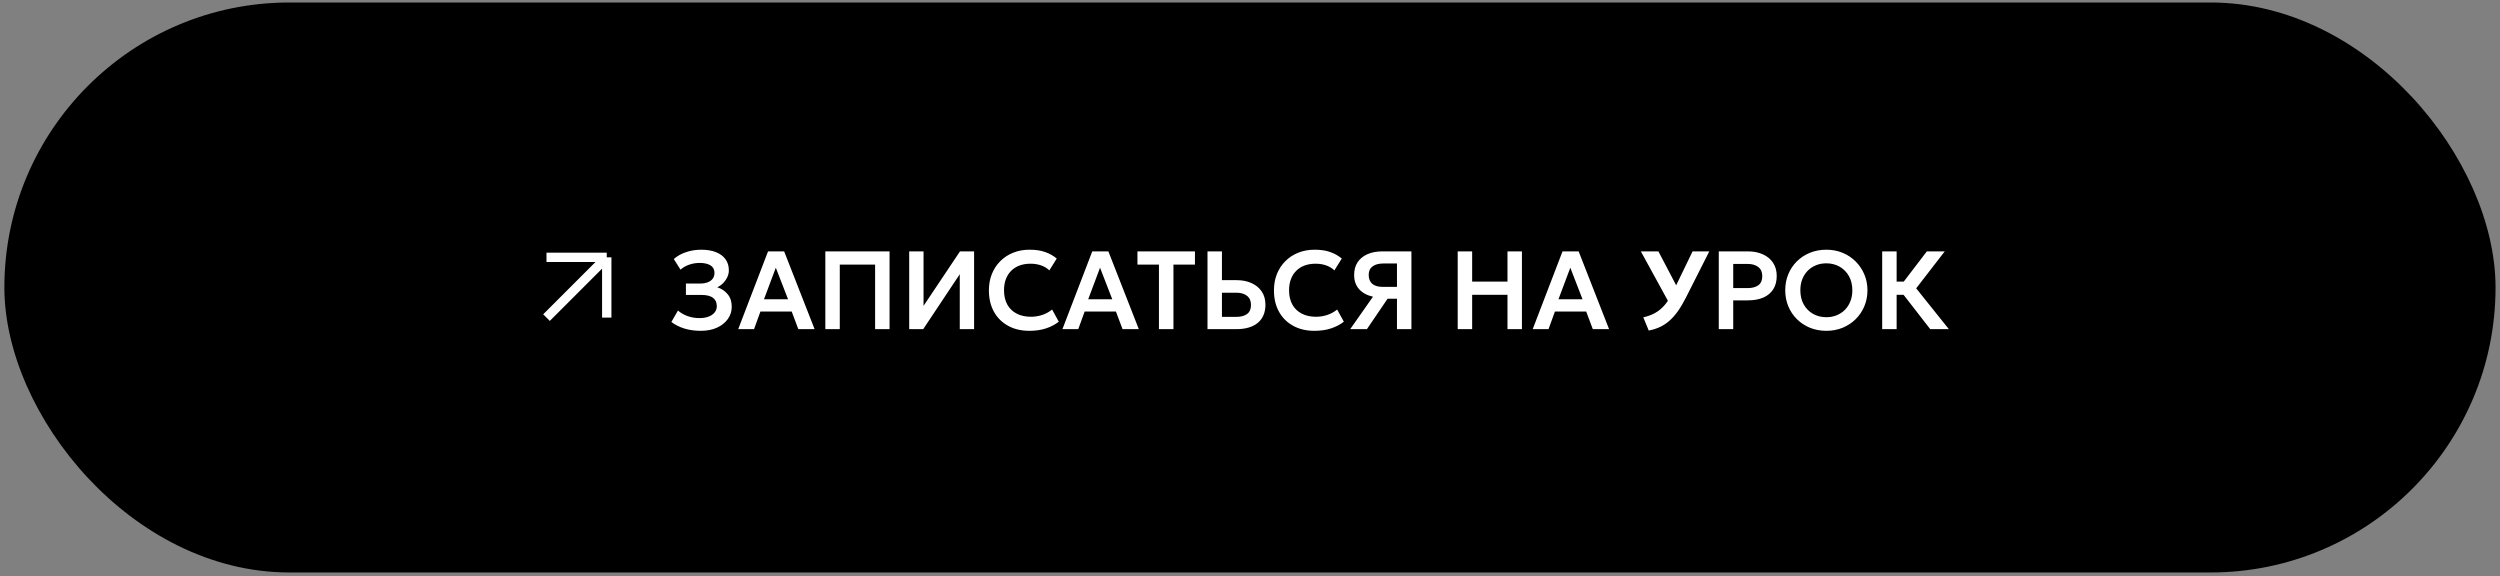
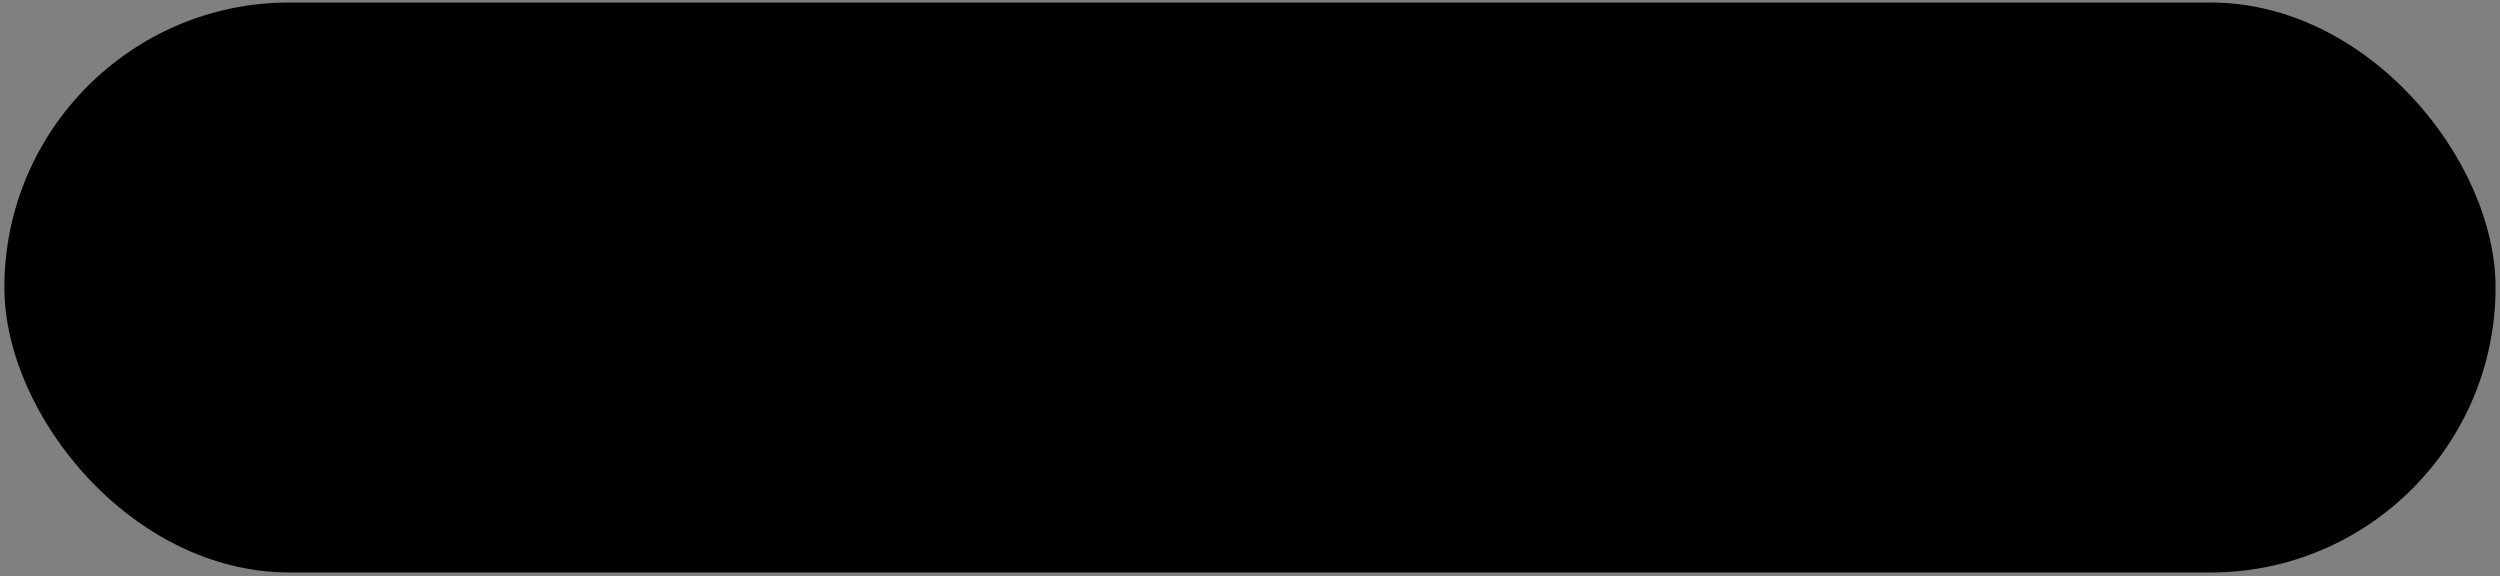
<svg xmlns="http://www.w3.org/2000/svg" width="360" height="83" viewBox="0 0 360 83" fill="none">
  <rect x="0" y="0" width="360" height="83" fill="#808080" stroke="none" />
  <rect x="0.629" y="0.36" width="358.729" height="82.076" rx="41.038" fill="black" />
-   <path d="M100.915 47.638C100.051 47.638 99.264 47.529 98.555 47.31C97.846 47.091 97.219 46.776 96.675 46.366L97.627 44.718C98.011 45.054 98.472 45.321 99.011 45.518C99.555 45.71 100.123 45.806 100.715 45.806C101.227 45.806 101.67 45.734 102.043 45.59C102.416 45.446 102.704 45.246 102.907 44.99C103.115 44.734 103.219 44.435 103.219 44.094C103.219 43.56 103.038 43.158 102.675 42.886C102.312 42.608 101.75 42.47 100.987 42.47H98.771V40.83H100.827C101.254 40.83 101.619 40.769 101.923 40.646C102.232 40.523 102.47 40.35 102.635 40.126C102.8 39.897 102.883 39.622 102.883 39.302C102.883 38.987 102.8 38.723 102.635 38.51C102.475 38.297 102.232 38.136 101.907 38.03C101.587 37.918 101.195 37.862 100.731 37.862C100.214 37.862 99.712 37.947 99.227 38.118C98.747 38.288 98.336 38.526 97.995 38.83L97.027 37.302C97.512 36.87 98.099 36.539 98.787 36.31C99.475 36.075 100.211 35.958 100.995 35.958C101.816 35.958 102.523 36.078 103.115 36.318C103.707 36.553 104.16 36.891 104.475 37.334C104.795 37.776 104.955 38.307 104.955 38.926C104.955 39.267 104.878 39.6 104.723 39.926C104.568 40.246 104.363 40.534 104.107 40.79C103.856 41.041 103.582 41.233 103.283 41.366C103.907 41.569 104.411 41.907 104.795 42.382C105.184 42.856 105.376 43.454 105.371 44.174C105.371 44.825 105.184 45.411 104.811 45.934C104.443 46.456 103.923 46.873 103.251 47.182C102.584 47.486 101.806 47.638 100.915 47.638ZM106.302 47.398L110.598 36.198H112.918L117.302 47.398H114.958L114.006 44.862H109.502L108.582 47.398H106.302ZM110.014 43.094H113.478L111.718 38.55L110.014 43.094ZM118.848 47.398V36.198H128.096V47.398H126.016V38.102H120.928V47.398H118.848ZM130.926 47.398V36.198H132.99V44.046L138.238 36.198H140.27V47.398H138.206V39.486L132.942 47.398H130.926ZM148.226 47.638C147.063 47.638 146.044 47.398 145.17 46.918C144.295 46.438 143.615 45.763 143.13 44.894C142.644 44.019 142.402 42.992 142.402 41.814C142.402 40.955 142.543 40.171 142.826 39.462C143.114 38.747 143.519 38.129 144.042 37.606C144.57 37.078 145.188 36.672 145.898 36.39C146.612 36.102 147.396 35.958 148.25 35.958C149.13 35.958 149.882 36.07 150.506 36.294C151.13 36.513 151.684 36.825 152.17 37.23L151.106 38.934C150.764 38.608 150.364 38.368 149.906 38.214C149.452 38.054 148.948 37.974 148.394 37.974C147.802 37.974 147.271 38.062 146.802 38.238C146.332 38.414 145.932 38.67 145.602 39.006C145.271 39.337 145.018 39.736 144.842 40.206C144.666 40.675 144.578 41.203 144.578 41.79C144.578 42.595 144.735 43.283 145.05 43.854C145.364 44.419 145.812 44.854 146.394 45.158C146.975 45.462 147.666 45.614 148.466 45.614C149.004 45.614 149.53 45.531 150.042 45.366C150.559 45.2 151.047 44.937 151.506 44.574L152.466 46.326C151.932 46.742 151.314 47.065 150.61 47.294C149.911 47.523 149.116 47.638 148.226 47.638ZM152.99 47.398L157.286 36.198H159.606L163.99 47.398H161.646L160.694 44.862H156.19L155.27 47.398H152.99ZM156.702 43.094H160.166L158.406 38.55L156.702 43.094ZM166.888 47.398V38.102H163.792V36.198H172.072V38.102H168.976V47.398H166.888ZM173.879 47.398V36.198H175.959V40.342H178.079C178.884 40.342 179.596 40.483 180.215 40.766C180.839 41.043 181.33 41.446 181.687 41.974C182.044 42.502 182.223 43.136 182.223 43.878C182.223 44.443 182.13 44.944 181.943 45.382C181.756 45.819 181.484 46.187 181.127 46.486C180.77 46.785 180.33 47.011 179.807 47.166C179.29 47.321 178.698 47.398 178.031 47.398H173.879ZM175.959 45.63H178.023C178.69 45.63 179.21 45.491 179.583 45.214C179.956 44.937 180.143 44.505 180.143 43.918C180.143 43.331 179.951 42.891 179.567 42.598C179.188 42.299 178.679 42.15 178.039 42.15H175.959V45.63ZM189.273 47.638C188.11 47.638 187.091 47.398 186.217 46.918C185.342 46.438 184.662 45.763 184.177 44.894C183.691 44.019 183.449 42.992 183.449 41.814C183.449 40.955 183.59 40.171 183.873 39.462C184.161 38.747 184.566 38.129 185.089 37.606C185.617 37.078 186.235 36.672 186.945 36.39C187.659 36.102 188.443 35.958 189.297 35.958C190.177 35.958 190.929 36.07 191.553 36.294C192.177 36.513 192.731 36.825 193.217 37.23L192.153 38.934C191.811 38.608 191.411 38.368 190.953 38.214C190.499 38.054 189.995 37.974 189.441 37.974C188.849 37.974 188.318 38.062 187.849 38.238C187.379 38.414 186.979 38.67 186.649 39.006C186.318 39.337 186.065 39.736 185.889 40.206C185.713 40.675 185.625 41.203 185.625 41.79C185.625 42.595 185.782 43.283 186.097 43.854C186.411 44.419 186.859 44.854 187.441 45.158C188.022 45.462 188.713 45.614 189.513 45.614C190.051 45.614 190.577 45.531 191.089 45.366C191.606 45.2 192.094 44.937 192.553 44.574L193.513 46.326C192.979 46.742 192.361 47.065 191.657 47.294C190.958 47.523 190.163 47.638 189.273 47.638ZM194.428 47.398L197.708 42.726C196.855 42.534 196.188 42.171 195.708 41.638C195.234 41.105 194.996 40.422 194.996 39.59C194.996 38.88 195.162 38.273 195.492 37.766C195.828 37.259 196.3 36.873 196.908 36.606C197.522 36.334 198.242 36.198 199.068 36.198H203.244V47.398H201.164V43.014H199.812L196.836 47.398H194.428ZM199.116 41.31H201.164V37.942H199.204C198.543 37.942 198.026 38.081 197.652 38.358C197.279 38.63 197.092 39.041 197.092 39.59C197.092 40.145 197.263 40.571 197.604 40.87C197.946 41.163 198.45 41.31 199.116 41.31ZM209.91 47.398V36.198H211.99V40.55H217.078V36.198H219.158V47.398H217.078V42.454H211.99V47.398H209.91ZM220.708 47.398L225.004 36.198H227.324L231.708 47.398H229.364L228.412 44.862H223.908L222.988 47.398H220.708ZM224.42 43.094H227.884L226.124 38.55L224.42 43.094ZM237.418 47.598L236.634 45.694C237.284 45.55 237.863 45.334 238.37 45.046C238.882 44.758 239.34 44.371 239.746 43.886C240.156 43.401 240.538 42.795 240.89 42.07L243.73 36.198H246.138L242.786 42.83C242.402 43.593 242.012 44.251 241.618 44.806C241.223 45.361 240.81 45.827 240.378 46.206C239.951 46.579 239.492 46.878 239.002 47.102C238.516 47.326 237.988 47.491 237.418 47.598ZM240.562 44.014L236.282 36.198H238.81L241.962 42.214L240.562 44.014ZM247.504 47.398V36.198H251.704C252.509 36.198 253.224 36.339 253.848 36.622C254.472 36.899 254.96 37.302 255.312 37.83C255.669 38.358 255.848 38.992 255.848 39.734C255.848 40.486 255.683 41.123 255.352 41.646C255.027 42.169 254.552 42.569 253.928 42.846C253.304 43.118 252.547 43.254 251.656 43.254H249.584V47.398H247.504ZM249.584 41.486H251.648C252.315 41.486 252.835 41.347 253.208 41.07C253.581 40.792 253.768 40.361 253.768 39.774C253.768 39.187 253.576 38.747 253.192 38.454C252.813 38.155 252.304 38.006 251.664 38.006H249.584V41.486ZM262.994 47.638C262.146 47.638 261.359 47.491 260.634 47.198C259.914 46.899 259.287 46.486 258.754 45.958C258.22 45.43 257.807 44.811 257.514 44.102C257.22 43.392 257.074 42.624 257.074 41.798C257.074 40.966 257.22 40.195 257.514 39.486C257.807 38.776 258.22 38.158 258.754 37.63C259.287 37.102 259.914 36.691 260.634 36.398C261.359 36.105 262.146 35.958 262.994 35.958C263.836 35.958 264.618 36.107 265.338 36.406C266.058 36.705 266.684 37.12 267.218 37.654C267.751 38.187 268.167 38.809 268.466 39.518C268.764 40.222 268.914 40.982 268.914 41.798C268.914 42.624 268.764 43.392 268.466 44.102C268.167 44.811 267.751 45.43 267.218 45.958C266.684 46.486 266.058 46.899 265.338 47.198C264.618 47.491 263.836 47.638 262.994 47.638ZM262.994 45.678C263.522 45.678 264.012 45.587 264.466 45.406C264.924 45.219 265.322 44.958 265.658 44.622C265.999 44.281 266.263 43.873 266.45 43.398C266.642 42.918 266.738 42.385 266.738 41.798C266.738 41.014 266.572 40.331 266.242 39.75C265.911 39.169 265.463 38.718 264.898 38.398C264.332 38.078 263.698 37.918 262.994 37.918C262.46 37.918 261.967 38.008 261.514 38.19C261.06 38.371 260.663 38.633 260.322 38.974C259.986 39.315 259.722 39.723 259.53 40.198C259.343 40.672 259.25 41.206 259.25 41.798C259.25 42.582 259.412 43.264 259.738 43.846C260.068 44.427 260.516 44.878 261.082 45.198C261.647 45.518 262.284 45.678 262.994 45.678ZM277.955 47.398L273.395 41.526L277.467 36.198H280.043L275.931 41.518L280.635 47.398H277.955ZM271.035 47.398V36.198H273.115V40.55H275.203V42.454H273.115V47.398H271.035Z" fill="white" />
-   <path d="M78.695 45.736L87.372 37.059M87.372 37.059H78.695M87.372 37.059V45.736" stroke="white" stroke-width="1.347" />
</svg>